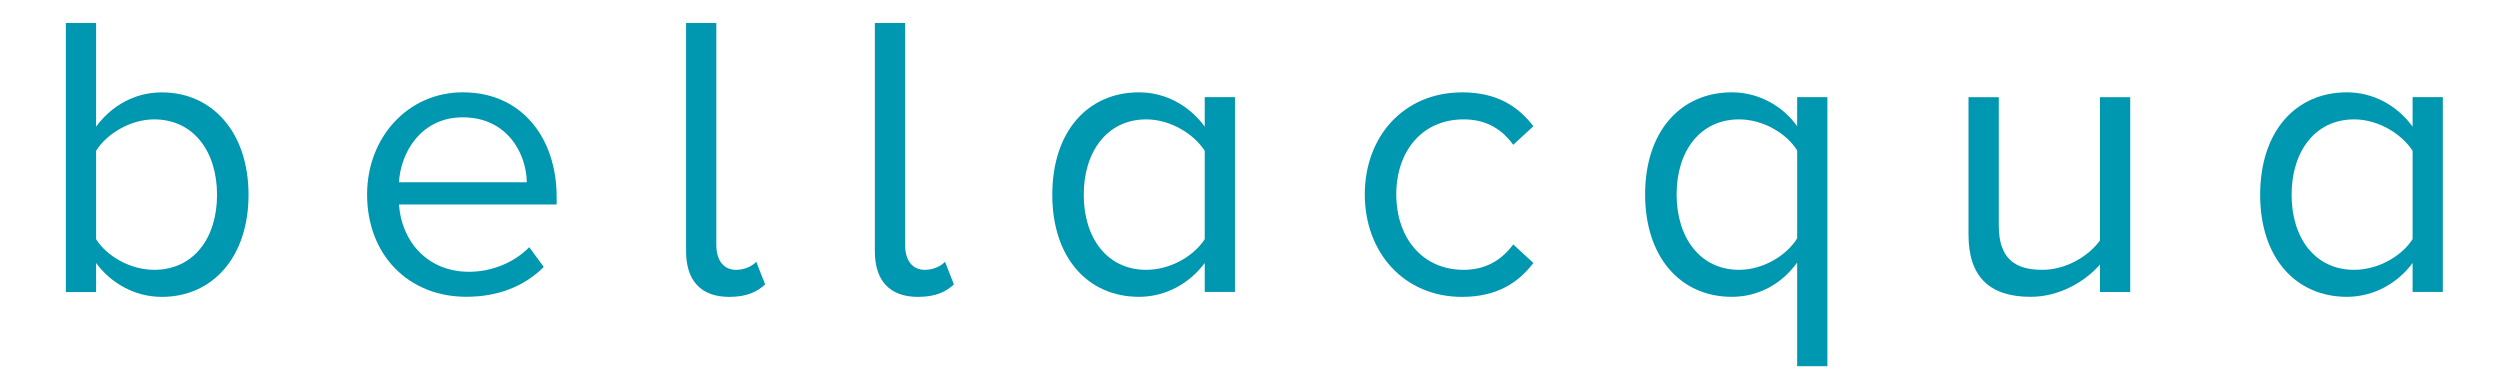
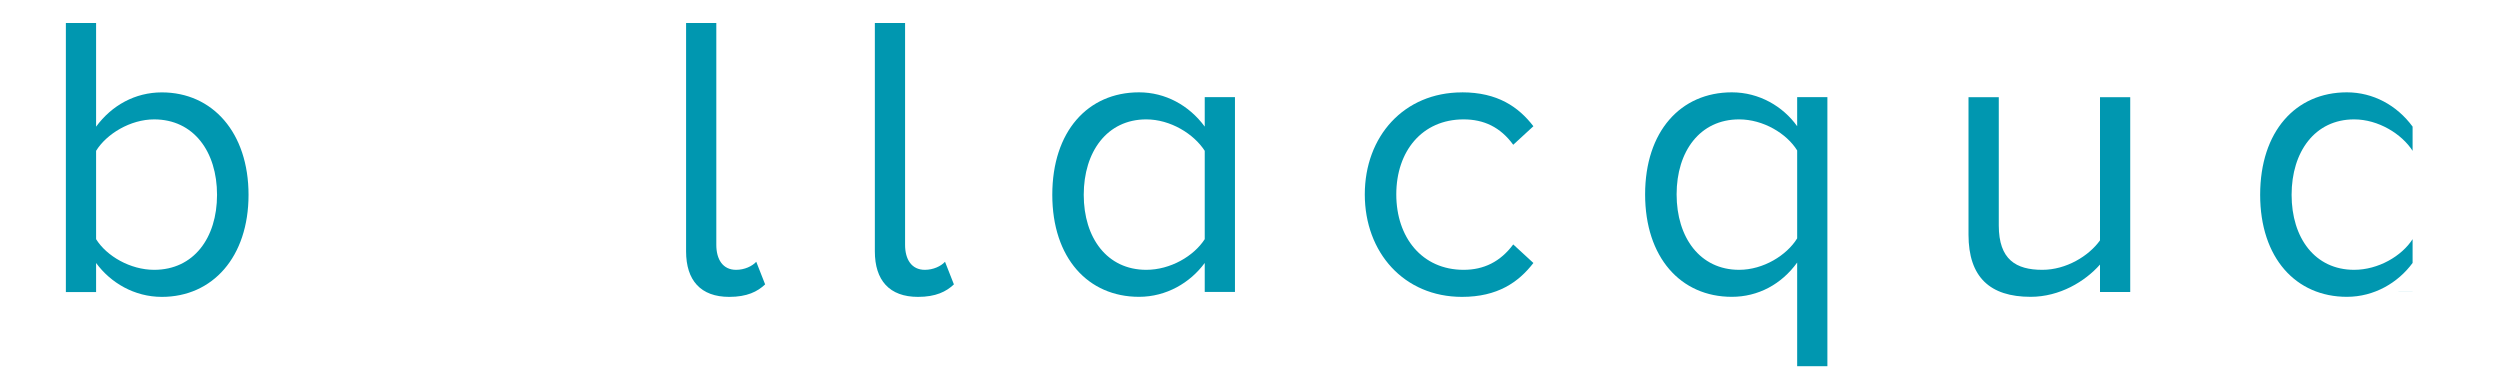
<svg xmlns="http://www.w3.org/2000/svg" viewBox="0 0 512 80" data-name="Layer 1" id="Layer_1">
  <defs>
    <style>
      .cls-1 {
        fill: #0097b0;
      }
    </style>
  </defs>
  <path d="M13.49,59.8V4.71h6.19v21.23c3.22-4.38,8.01-7.02,13.46-7.02,10.41,0,17.76,8.26,17.76,20.98s-7.35,20.9-17.76,20.9c-5.62,0-10.49-2.89-13.46-6.94v5.95h-6.19ZM19.68,48.98c2.15,3.47,7.02,6.28,11.89,6.28,8.09,0,12.88-6.52,12.88-15.36s-4.79-15.45-12.88-15.45c-4.87,0-9.75,2.97-11.89,6.44v18.09Z" class="cls-1" />
-   <path d="M94.84,18.91c12.06,0,19.16,9.42,19.16,21.39v1.57h-32.29c.5,7.52,5.78,13.79,14.37,13.79,4.54,0,9.17-1.82,12.31-5.04l2.97,4.05c-3.96,3.96-9.33,6.11-15.86,6.11-11.81,0-20.32-8.51-20.32-20.98,0-11.56,8.26-20.9,19.66-20.9ZM81.71,37.33h26.18c-.08-5.95-4.05-13.3-13.13-13.3-8.51,0-12.72,7.19-13.05,13.3Z" class="cls-1" />
  <path d="M140.51,51.46V4.71h6.19v45.43c0,2.97,1.32,5.12,4.05,5.12,1.73,0,3.3-.74,4.13-1.65l1.82,4.63c-1.57,1.49-3.72,2.56-7.35,2.56-5.86,0-8.84-3.39-8.84-9.33Z" class="cls-1" />
  <path d="M179.17,51.46V4.71h6.19v45.43c0,2.97,1.32,5.12,4.05,5.12,1.73,0,3.3-.74,4.13-1.65l1.82,4.63c-1.57,1.49-3.72,2.56-7.35,2.56-5.86,0-8.84-3.39-8.84-9.33Z" class="cls-1" />
  <path d="M246.73,59.8v-5.95c-2.97,4.05-7.85,6.94-13.46,6.94-10.41,0-17.76-7.93-17.76-20.9s7.27-20.98,17.76-20.98c5.37,0,10.24,2.64,13.46,7.02v-6.03h6.19v39.89h-6.19ZM246.73,30.89c-2.23-3.47-7.02-6.44-11.98-6.44-8.01,0-12.8,6.61-12.8,15.45s4.79,15.36,12.8,15.36c4.96,0,9.75-2.81,11.98-6.28v-18.09Z" class="cls-1" />
  <path d="M299.42,18.91c7.27,0,11.56,2.97,14.62,6.94l-4.13,3.8c-2.64-3.63-6.03-5.2-10.16-5.2-8.51,0-13.79,6.52-13.79,15.36s5.29,15.45,13.79,15.45c4.13,0,7.52-1.65,10.16-5.2l4.13,3.8c-3.06,3.96-7.35,6.94-14.62,6.94-11.89,0-19.91-9.09-19.91-20.98s8.01-20.9,19.91-20.9Z" class="cls-1" />
  <path d="M374.25,75h-6.19v-21.23c-3.22,4.46-8.01,7.02-13.38,7.02-10.49,0-17.76-8.09-17.76-20.98s7.27-20.9,17.76-20.9c5.62,0,10.49,2.89,13.38,6.94v-5.95h6.19v55.09ZM368.06,30.81c-2.15-3.47-6.94-6.36-11.89-6.36-8.01,0-12.8,6.52-12.8,15.36s4.79,15.45,12.8,15.45c4.96,0,9.75-2.97,11.89-6.44v-18.01Z" class="cls-1" />
  <path d="M430.08,59.8v-5.62c-3.06,3.47-8.26,6.61-14.21,6.61-8.34,0-12.72-4.05-12.72-12.72v-28.17h6.2v26.27c0,7.02,3.55,9.09,8.92,9.09,4.87,0,9.5-2.81,11.81-6.03v-29.32h6.19v39.89h-6.19Z" class="cls-1" />
-   <path d="M494.1,59.8v-5.95c-2.97,4.05-7.85,6.94-13.46,6.94-10.41,0-17.76-7.93-17.76-20.9s7.27-20.98,17.76-20.98c5.37,0,10.24,2.64,13.46,7.02v-6.03h6.19v39.89h-6.19ZM494.1,30.89c-2.23-3.47-7.02-6.44-11.98-6.44-8.01,0-12.8,6.61-12.8,15.45s4.79,15.36,12.8,15.36c4.96,0,9.75-2.81,11.98-6.28v-18.09Z" class="cls-1" />
+   <path d="M494.1,59.8v-5.95c-2.97,4.05-7.85,6.94-13.46,6.94-10.41,0-17.76-7.93-17.76-20.9s7.27-20.98,17.76-20.98c5.37,0,10.24,2.64,13.46,7.02v-6.03v39.89h-6.19ZM494.1,30.89c-2.23-3.47-7.02-6.44-11.98-6.44-8.01,0-12.8,6.61-12.8,15.45s4.79,15.36,12.8,15.36c4.96,0,9.75-2.81,11.98-6.28v-18.09Z" class="cls-1" />
</svg>